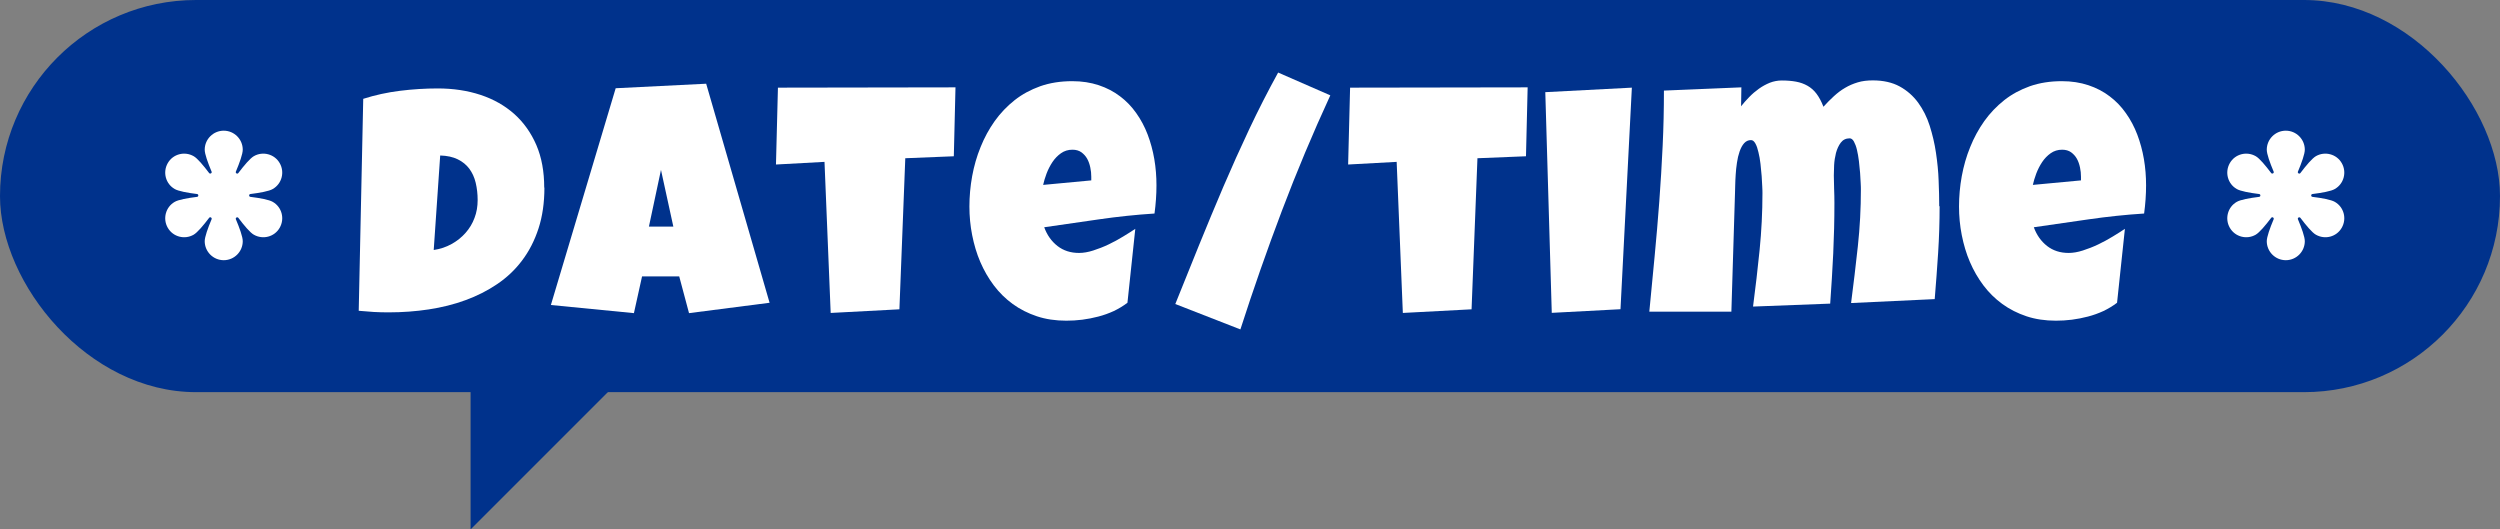
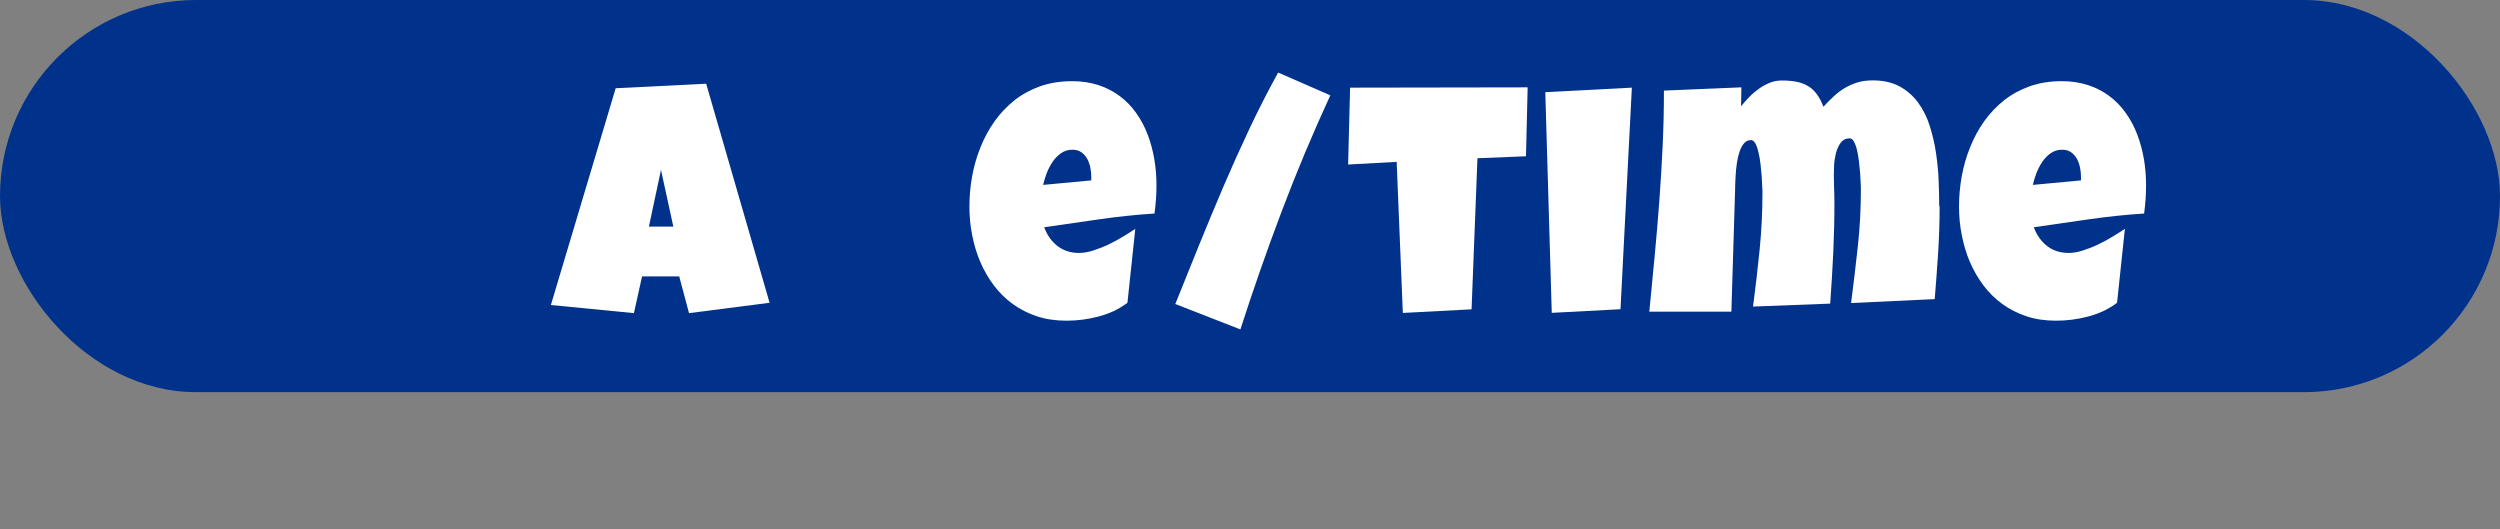
<svg xmlns="http://www.w3.org/2000/svg" id="_レイヤー_2" data-name="レイヤー 2" viewBox="0 0 255 54">
  <rect x="0" y="0" width="255" height="54" fill="#808080" stroke="none" />
  <defs>
    <style>
      .cls-1 {
        fill: #fff;
      }

      .cls-2 {
        fill: #00328c;
      }
    </style>
  </defs>
  <g id="_デザイン" data-name="デザイン">
    <g>
-       <polygon class="cls-2" points="76 26 48 26 48 54 76 26" />
      <g>
        <rect class="cls-2" y="0" width="255" height="40" rx="20" ry="20" />
        <g>
-           <path class="cls-1" d="M55.53,19.13c0,1.55-.2,2.94-.6,4.17s-.96,2.32-1.67,3.26c-.71.95-1.56,1.75-2.55,2.42s-2.06,1.21-3.24,1.64c-1.17.43-2.42.74-3.74.94-1.32.2-2.68.3-4.08.3-.52,0-1.03-.01-1.53-.04-.5-.03-1.01-.07-1.53-.12l.46-21.62c1.22-.39,2.47-.66,3.76-.82,1.29-.16,2.57-.24,3.84-.24,1.58,0,3.04.22,4.37.66,1.33.44,2.47,1.09,3.44,1.95.96.86,1.71,1.92,2.25,3.17.54,1.26.8,2.7.8,4.34ZM44.24,25.5c.66-.1,1.27-.3,1.82-.61.55-.3,1.02-.68,1.42-1.13s.71-.96.92-1.53c.22-.57.32-1.18.32-1.82s-.07-1.22-.2-1.77-.35-1.02-.65-1.43c-.3-.4-.69-.72-1.18-.96-.49-.24-1.08-.37-1.79-.39l-.66,9.63Z" />
          <path class="cls-1" d="M78.51,30.88l-8.23,1.06-1-3.75h-3.79l-.83,3.75-8.47-.83,6.61-22.11,9.23-.46,6.47,22.35ZM68.68,23.11l-1.26-5.78-1.23,5.78h2.49Z" />
-           <path class="cls-1" d="M97.46,8.9l-.17,7.04-4.95.2-.6,15.41-7.01.37-.63-15.41-4.95.27.2-7.84,18.1-.03Z" />
          <path class="cls-1" d="M117.96,18.89c0,.96-.07,1.93-.2,2.89-1.89.12-3.77.32-5.64.59-1.87.27-3.74.54-5.61.81.29.8.74,1.43,1.35,1.91.62.48,1.35.71,2.2.71.44,0,.93-.08,1.45-.25.53-.17,1.05-.37,1.57-.62s1.02-.52,1.49-.81c.48-.29.89-.55,1.23-.78l-.8,7.54c-.43.33-.9.61-1.4.85-.5.23-1.03.42-1.57.56s-1.09.25-1.64.32-1.1.1-1.63.1c-1.1,0-2.1-.15-3-.45s-1.73-.72-2.46-1.25c-.74-.54-1.38-1.17-1.93-1.9s-1.01-1.53-1.38-2.39-.64-1.78-.83-2.74-.28-1.94-.28-2.92.09-2.06.28-3.09.47-2.02.86-2.97c.38-.95.86-1.83,1.44-2.65.58-.81,1.26-1.52,2.03-2.13.77-.61,1.65-1.08,2.63-1.43.98-.34,2.06-.51,3.25-.51.99,0,1.88.14,2.7.41.81.27,1.54.65,2.17,1.13.64.48,1.19,1.05,1.66,1.72.47.66.86,1.39,1.16,2.18.3.79.53,1.63.68,2.51.15.88.22,1.77.22,2.68ZM111.31,18.03c0-.31-.03-.63-.1-.95-.07-.33-.17-.62-.32-.89-.15-.27-.35-.48-.59-.66-.24-.17-.55-.26-.91-.26-.44,0-.83.12-1.17.36-.34.24-.63.54-.87.9-.24.36-.44.75-.6,1.17-.16.42-.27.81-.35,1.16l4.91-.46v-.37Z" />
          <path class="cls-1" d="M135.69,9.73c-1.78,3.86-3.43,7.79-4.94,11.78-1.51,3.99-2.92,8.02-4.23,12.09l-6.64-2.59c.81-2,1.62-4,2.42-6,.81-2,1.64-3.98,2.48-5.96.85-1.98,1.73-3.94,2.65-5.89.92-1.95,1.9-3.87,2.94-5.76l5.31,2.32Z" />
          <path class="cls-1" d="M155.82,8.9l-.17,7.04-4.95.2-.6,15.41-7.01.37-.63-15.41-4.95.27.2-7.84,18.1-.03Z" />
          <path class="cls-1" d="M166.45,8.93l-1.16,22.61-7.01.37-.66-22.51,8.83-.46Z" />
          <path class="cls-1" d="M197.84,21.05c0,1.58-.05,3.16-.15,4.73-.1,1.57-.22,3.15-.35,4.73l-8.53.4c.25-1.93.48-3.85.69-5.79.21-1.93.31-3.87.31-5.8,0-.12,0-.33-.02-.64-.01-.3-.03-.65-.06-1.04-.03-.39-.07-.79-.12-1.2-.05-.42-.12-.8-.2-1.15-.08-.35-.19-.63-.31-.85-.12-.22-.27-.33-.43-.33-.39,0-.69.15-.91.44-.22.29-.38.65-.49,1.05-.1.41-.17.83-.19,1.25-.02.43-.03.77-.03,1.04,0,.46.01.93.03,1.39s.03.94.03,1.43c0,1.72-.04,3.43-.12,5.13-.08,1.7-.19,3.41-.31,5.13l-7.87.3c.25-1.93.48-3.85.67-5.77.19-1.92.29-3.85.29-5.79,0-.12,0-.34-.02-.66-.01-.32-.03-.68-.06-1.08-.03-.4-.07-.81-.12-1.25s-.12-.83-.21-1.19c-.08-.36-.18-.66-.31-.89s-.27-.35-.45-.35c-.28,0-.51.11-.7.32s-.34.5-.46.84c-.12.34-.21.72-.27,1.14-.06.42-.11.82-.13,1.22-.03.4-.04.77-.05,1.1,0,.34-.01.59-.02.76l-.37,12.12h-8.37c.18-1.87.36-3.75.54-5.63.18-1.88.34-3.76.48-5.64.14-1.88.25-3.75.34-5.64.09-1.88.13-3.76.13-5.64l7.9-.33-.03,1.93c.24-.31.52-.62.83-.94s.64-.6.99-.85c.35-.25.72-.45,1.11-.61.39-.15.8-.23,1.22-.23.54,0,1.03.04,1.46.12s.82.22,1.17.42c.35.2.66.47.92.82s.5.79.7,1.32c.35-.39.71-.75,1.07-1.08.36-.33.74-.62,1.14-.85.4-.24.83-.42,1.29-.56s.98-.2,1.54-.2c1.07,0,1.99.21,2.74.62s1.38.97,1.88,1.65c.5.69.9,1.47,1.18,2.36.28.89.5,1.8.64,2.76.14.95.24,1.9.27,2.84.04.94.06,1.8.06,2.59Z" />
          <path class="cls-1" d="M218.9,18.89c0,.96-.07,1.93-.2,2.89-1.89.12-3.77.32-5.64.59-1.87.27-3.74.54-5.61.81.29.8.74,1.43,1.35,1.91.62.48,1.35.71,2.2.71.44,0,.93-.08,1.45-.25.53-.17,1.05-.37,1.57-.62s1.02-.52,1.49-.81c.48-.29.89-.55,1.23-.78l-.8,7.54c-.43.33-.9.61-1.4.85-.5.23-1.03.42-1.57.56s-1.09.25-1.64.32-1.1.1-1.63.1c-1.1,0-2.1-.15-3-.45s-1.73-.72-2.46-1.25c-.74-.54-1.38-1.17-1.93-1.9s-1.01-1.53-1.38-2.39-.64-1.78-.83-2.74-.28-1.94-.28-2.92.09-2.06.28-3.09.47-2.02.86-2.97c.38-.95.86-1.83,1.44-2.65.58-.81,1.26-1.52,2.03-2.13.77-.61,1.65-1.08,2.63-1.43.98-.34,2.06-.51,3.25-.51.99,0,1.88.14,2.7.41.81.27,1.54.65,2.17,1.13.64.48,1.19,1.05,1.66,1.72.47.66.86,1.39,1.16,2.18.3.79.53,1.63.68,2.51.15.88.22,1.77.22,2.68ZM212.26,18.03c0-.31-.03-.63-.1-.95-.07-.33-.17-.62-.32-.89-.15-.27-.35-.48-.59-.66-.24-.17-.55-.26-.91-.26-.44,0-.83.12-1.17.36-.34.24-.63.54-.87.9-.24.36-.44.75-.6,1.17-.16.42-.27.81-.35,1.16l4.91-.46v-.37Z" />
        </g>
-         <path class="cls-1" d="M27.82,20.59c-.38-.22-1.31-.39-2.28-.51-.17-.02-.17-.27,0-.29.97-.12,1.91-.29,2.28-.51.93-.53,1.24-1.72.71-2.64-.53-.93-1.72-1.24-2.64-.71-.38.22-.99.94-1.58,1.72-.1.14-.32.01-.25-.15.38-.9.7-1.8.7-2.23,0-1.07-.87-1.94-1.94-1.94-1.07,0-1.94.87-1.94,1.94,0,.44.32,1.33.7,2.23.07.16-.15.28-.25.15-.59-.78-1.2-1.51-1.58-1.72-.93-.53-2.11-.22-2.64.71-.53.93-.22,2.11.71,2.64.38.22,1.31.39,2.28.51.17.02.17.27,0,.29-.97.12-1.91.29-2.28.51-.93.53-1.24,1.72-.71,2.64.53.93,1.72,1.24,2.64.71.38-.22.99-.94,1.58-1.72.1-.14.32-.01.25.15-.38.9-.7,1.8-.7,2.23,0,1.07.87,1.94,1.94,1.94s1.94-.87,1.94-1.94c0-.44-.32-1.33-.7-2.23-.07-.16.15-.28.25-.15.59.78,1.2,1.51,1.58,1.72.93.53,2.11.22,2.64-.71s.22-2.11-.71-2.64Z" />
-         <path class="cls-1" d="M238.15,20.59c-.38-.22-1.31-.39-2.28-.51-.17-.02-.17-.27,0-.29.97-.12,1.91-.29,2.28-.51.93-.53,1.24-1.72.71-2.64-.53-.93-1.72-1.24-2.64-.71-.38.22-.99.94-1.58,1.72-.1.14-.32.01-.25-.15.38-.9.7-1.8.7-2.23,0-1.07-.87-1.94-1.94-1.94-1.07,0-1.94.87-1.94,1.94,0,.44.32,1.33.7,2.23.07.16-.15.28-.25.15-.59-.78-1.2-1.51-1.58-1.72-.93-.53-2.11-.22-2.64.71-.53.93-.22,2.11.71,2.64.38.22,1.31.39,2.28.51.17.02.17.27,0,.29-.97.12-1.91.29-2.28.51-.93.53-1.24,1.72-.71,2.64.53.93,1.72,1.24,2.64.71.38-.22.99-.94,1.58-1.72.1-.14.32-.01.25.15-.38.9-.7,1.8-.7,2.23,0,1.07.87,1.94,1.94,1.94s1.94-.87,1.94-1.94c0-.44-.32-1.33-.7-2.23-.07-.16.15-.28.25-.15.59.78,1.2,1.51,1.58,1.72.93.53,2.11.22,2.64-.71.53-.93.22-2.11-.71-2.64Z" />
      </g>
    </g>
  </g>
</svg>